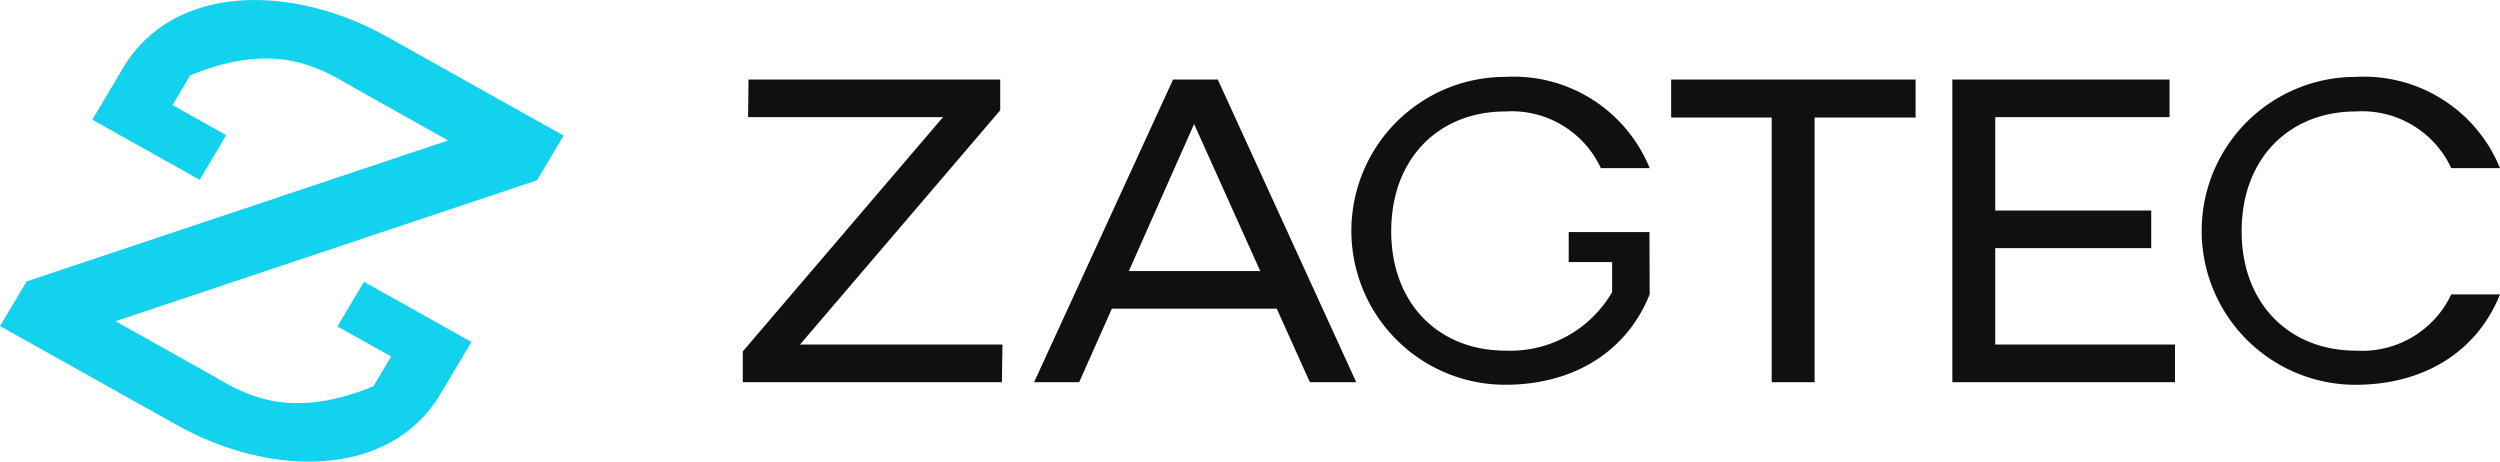
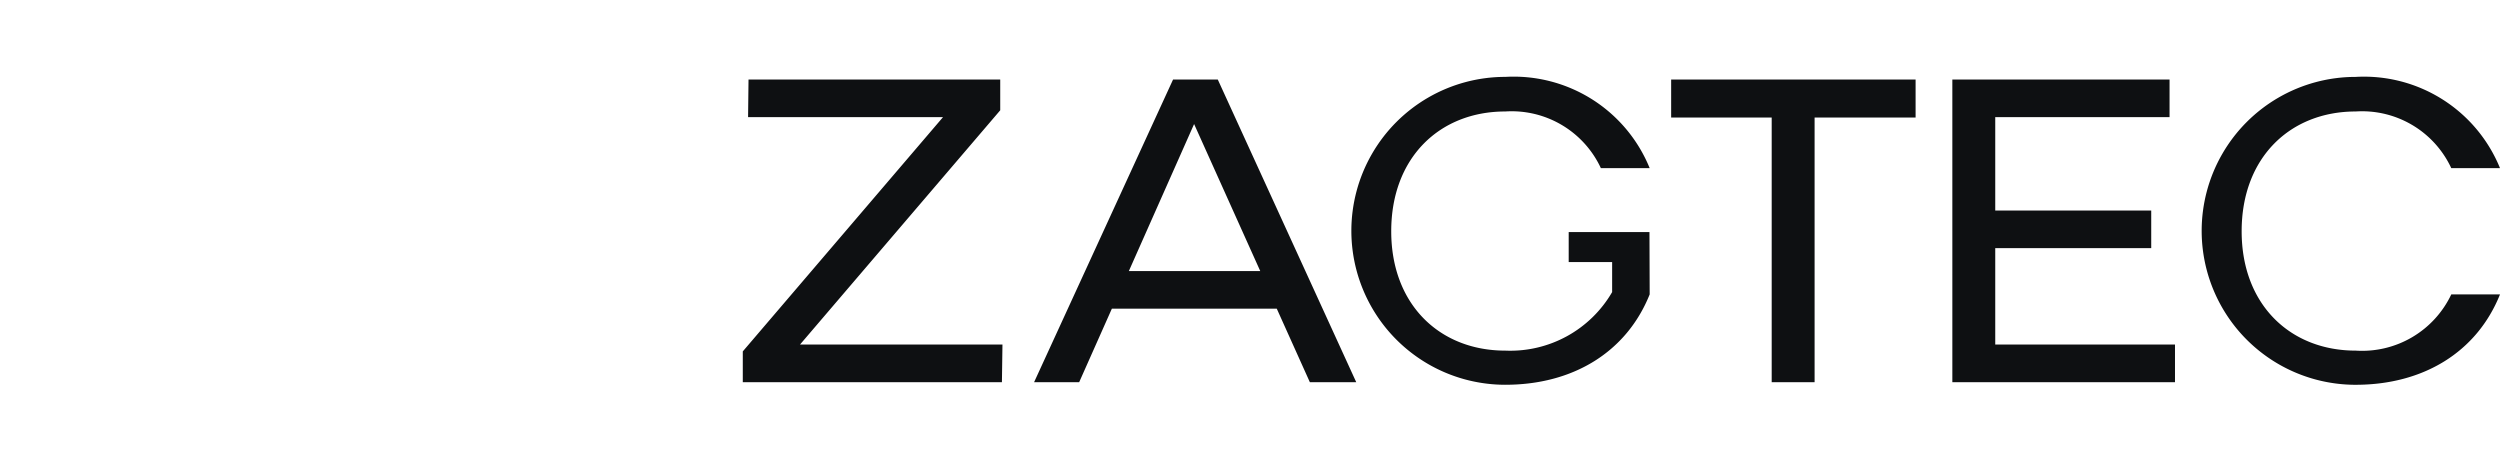
<svg xmlns="http://www.w3.org/2000/svg" xmlns:ns1="http://sodipodi.sourceforge.net/DTD/sodipodi-0.dtd" xmlns:ns2="http://www.inkscape.org/namespaces/inkscape" id="logo" width="130" height="24.005" viewBox="0 0 130 24.005" version="1.1" ns1:docname="logo.svg" ns2:version="1.1 (c4e8f9e, 2021-05-24)">
  <ns1:namedview id="namedview1065" pagecolor="#ffffff" bordercolor="#666666" borderopacity="1.0" ns2:pageshadow="2" ns2:pageopacity="0.0" ns2:pagecheckerboard="0" showgrid="false" ns2:zoom="2.5328537" ns2:cx="60.208767" ns2:cy="76.593448" ns2:window-width="1440" ns2:window-height="701" ns2:window-x="0" ns2:window-y="25" ns2:window-maximized="0" ns2:current-layer="logo" />
  <defs id="defs1054">
    <style id="style1052">
      .cls-1 {
        fill: #0e1012;
      }

      .cls-1, .cls-2, .cls-3 {
        fill-rule: evenodd;
      }

      .cls-2 {
        fill: #13d2ee;
      }

      .cls-3 {
        fill: #fff;
      }
    </style>
  </defs>
  <path class="cls-1" d="m 122.493,5.797 c -3.393,0 -5.927,2.384 -5.927,6.229 0,3.823 2.534,6.206 5.927,6.206 a 5.131,5.131 0 0 0 4.974,-2.923 H 130 c -1.209,3.013 -4,4.7 -7.508,4.7 a 8.005,8.005 0 1 1 0,-16.01 7.635,7.635 0 0 1 7.508,4.744 h -2.534 a 5.114,5.114 0 0 0 -4.973,-2.946 z m -20.971,-1.663 h 11.295 v 1.956 h -9.064 v 4.857 h 8.111 v 1.956 h -8.111 v 5.014 h 9.347 v 1.956 H 101.522 Z M 94.359,19.873 H 92.128 V 6.113 H 86.9 v -1.979 h 12.711 v 1.979 h -5.252 z m -12.787,-6.245 v -1.562 h 4.2 l 0.011,3.242 c -1.209,3.013 -4,4.7 -7.507,4.7 a 8.005,8.005 0 1 1 0,-16.01 7.634,7.634 0 0 1 7.507,4.745 h -2.538 a 5.114,5.114 0 0 0 -4.974,-2.946 c -3.394,0 -5.927,2.384 -5.927,6.229 0,3.823 2.533,6.206 5.927,6.206 a 6.123,6.123 0 0 0 5.56,-3.043 v -1.561 h -2.26 z m -13.46,6.245 -1.72,-3.822 h -8.575 l -1.7,3.822 H 53.773 L 61,4.134 h 2.324 l 7.2,15.739 z M 62.093,6.45 58.7,14.095 h 6.833 z M 52.1,19.873 H 38.625 v -1.6 L 49.037,6.091 H 38.9 l 0.023,-1.956 h 13.089 v 1.6 L 41.6,17.917 h 10.528 z" id="path1056" />
-   <path class="cls-2" d="m 17.546,16.976 1.382,-2.322 5.585,3.128 -1.613,2.71 c -2.606,4.379 -8.785,4.368 -13.721,1.6 l -9.179,-5.136 1.382,-2.322 21.918,-7.331 -4.788,-2.682 c -1.6,-0.894 -3.935,-2.639 -8.625,-0.7 l -0.916,1.544 2.793,1.564 -1.382,2.322 -5.582,-3.128 1.612,-2.709 c 2.606,-4.379 8.785,-4.368 13.721,-1.6 l 9.176,5.139 -1.382,2.322 -21.922,7.328 4.787,2.681 c 1.6,0.894 3.935,2.639 8.625,0.7 l 0.921,-1.548 z" id="path1058" />
</svg>